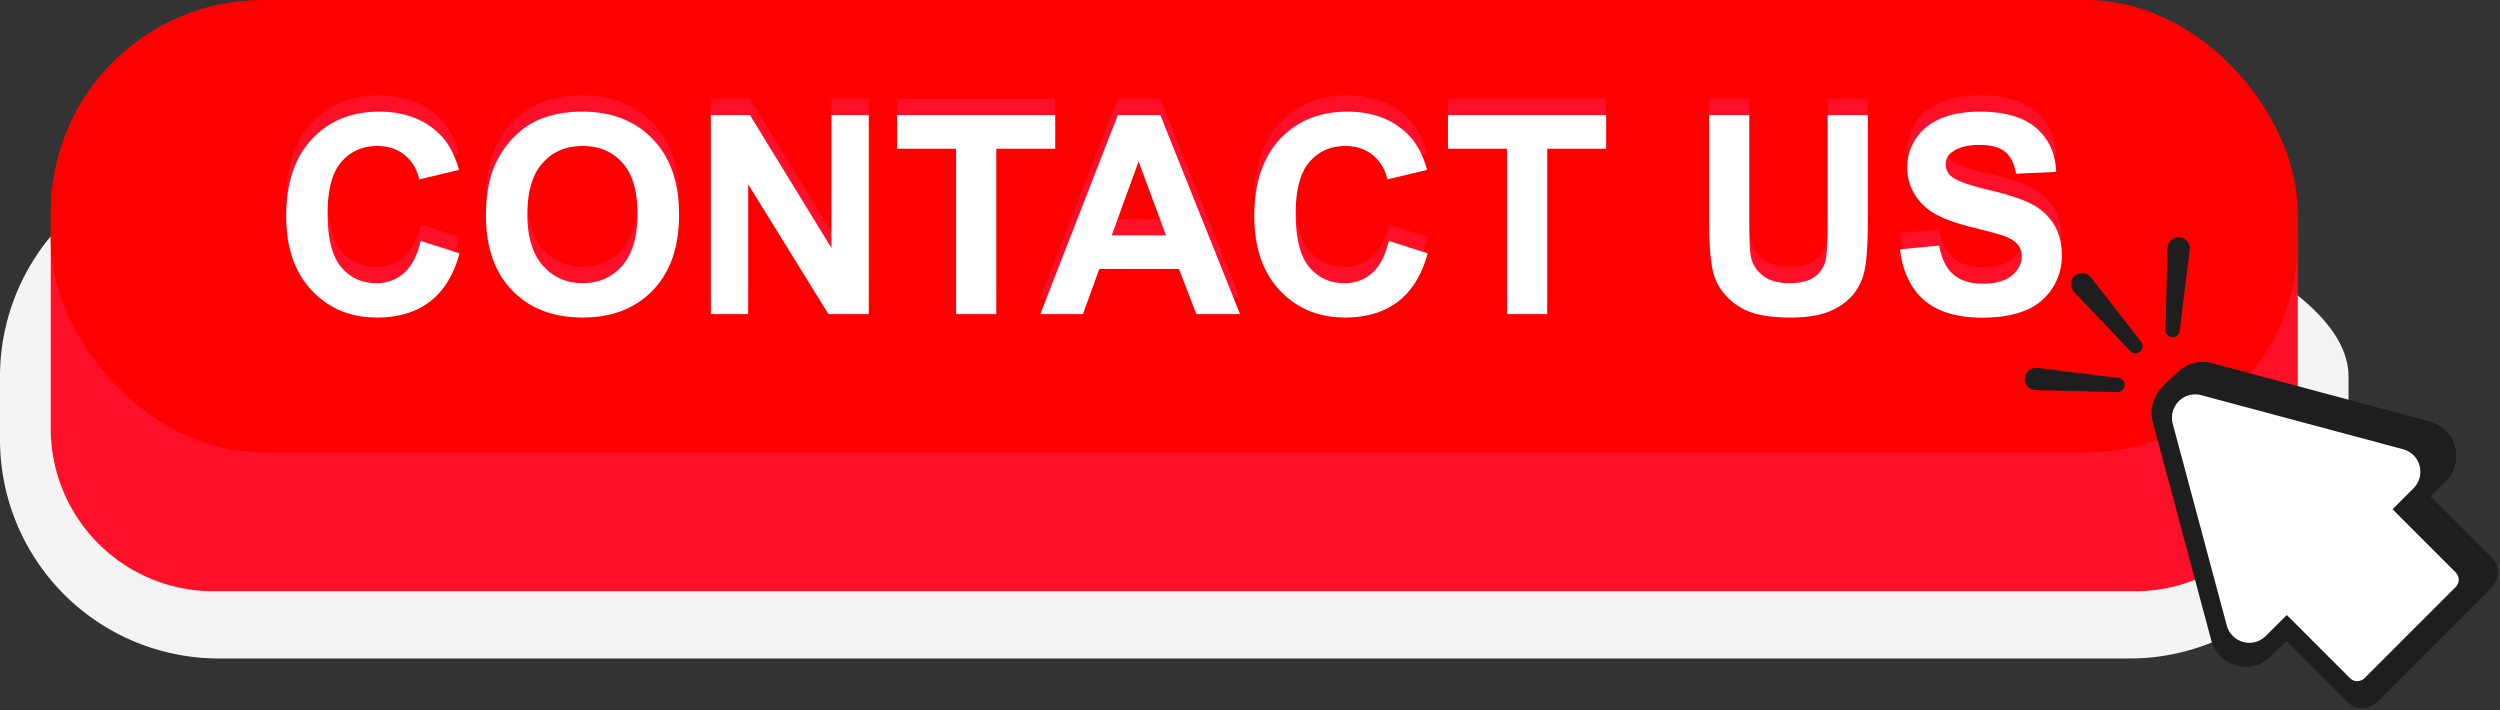
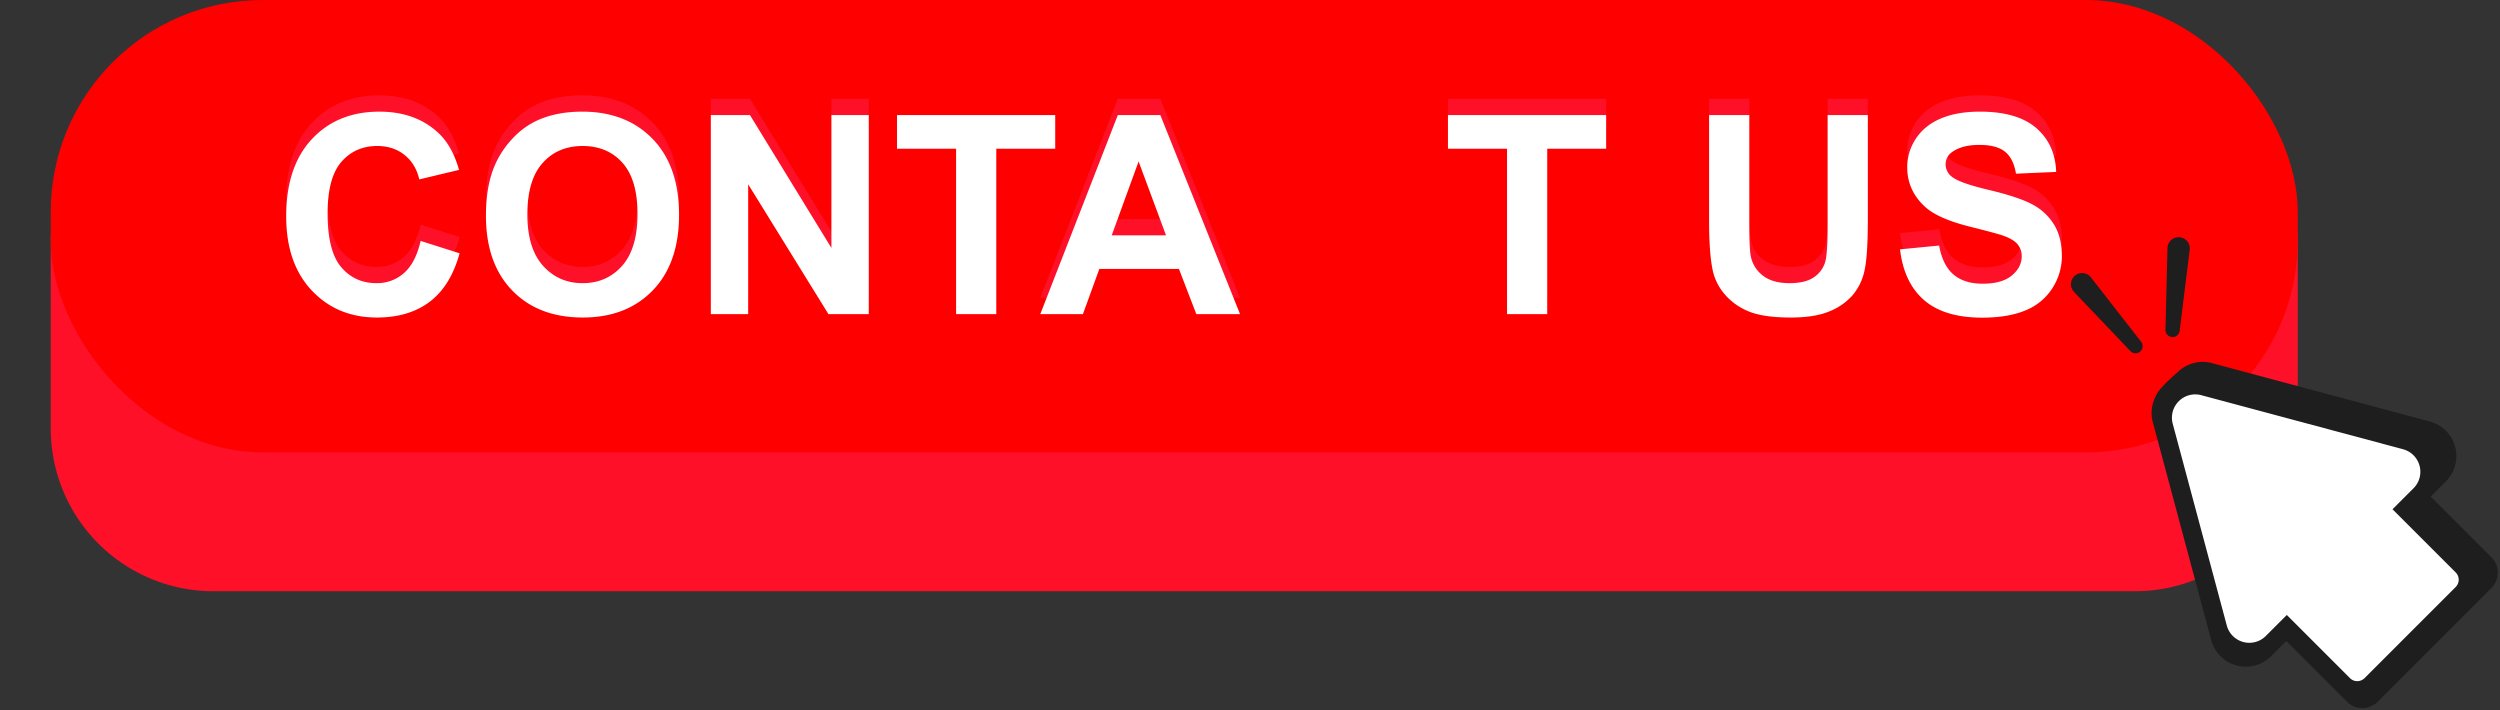
<svg xmlns="http://www.w3.org/2000/svg" fill="#000000" height="530.8" preserveAspectRatio="xMidYMid meet" version="1" viewBox="-0.0 0.0 1868.3 530.8" width="1868.3" zoomAndPan="magnify">
  <rect x="-0.0" y="0.0" width="1868.3" height="530.8" fill="#333333" stroke="none" />
  <g data-name="Layer 2">
    <g data-name="Layer 2">
      <g id="change1_1">
-         <path d="M1591.582,492.087H163.492A163.492,163.492,0,0,1,0,328.594V281.335A163.492,163.492,0,0,1,163.492,117.843H1405.274c90.3,0,349.8,73.2,349.8,163.492v47.259A163.493,163.493,0,0,1,1591.582,492.087Z" fill="#f4f4f4" />
-       </g>
+         </g>
      <g id="change2_1">
        <path d="M1595.57,441.837H159.505A121.586,121.586,0,0,1,37.919,320.251V179.317a61.474,61.474,0,0,1,61.474-61.474H1655.682a61.474,61.474,0,0,1,61.474,61.474V320.251A121.586,121.586,0,0,1,1595.57,441.837Z" fill="#fe1029" />
      </g>
      <g id="change3_1">
        <rect fill="#ff0000" height="338.086" rx="158.405" width="1679.237" x="37.919" />
      </g>
      <g id="change2_2">
        <path d="M314.346,167.894l29.126,9.236q-6.7,24.356-22.276,36.179t-39.528,11.823q-29.636,0-48.713-20.246t-19.079-55.36q0-37.145,19.18-57.7T283.494,71.28q27.3,0,44.349,16.137,10.147,9.54,15.223,27.4l-29.735,7.1q-2.642-11.569-11.012-18.268t-20.347-6.7q-16.542,0-26.843,11.874t-10.3,38.463q0,28.215,10.149,40.188t26.386,11.975a30.1,30.1,0,0,0,20.6-7.611Q310.59,184.234,314.346,167.894Z" fill="#fe1029" />
      </g>
      <g id="change2_3">
        <path d="M363.16,149.12q0-22.732,6.8-38.159a70.017,70.017,0,0,1,13.853-20.4,57.9,57.9,0,0,1,19.232-13.4q13.9-5.885,32.068-5.887,32.882,0,52.621,20.4t19.738,56.73q0,36.029-19.586,56.375t-52.366,20.348q-33.186,0-52.773-20.246T363.16,149.12Zm30.953-1.015q0,25.269,11.67,38.311t29.634,13.04q17.963,0,29.482-12.939T476.417,147.7q0-25.574-11.214-38.158T435.417,96.956q-18.571,0-29.938,12.737T394.113,148.1Z" fill="#fe1029" />
      </g>
      <g id="change2_4">
        <path d="M531.219,222.6V73.818h29.228l60.891,99.354V73.818h27.909V222.6H619.106l-59.978-97.02V222.6Z" fill="#fe1029" />
      </g>
      <g id="change2_5">
-         <path d="M714.5,222.6V98.986H670.355V73.818h118.23V98.986H744.541V222.6Z" fill="#fe1029" />
-       </g>
+         </g>
      <g id="change2_6">
        <path d="M926.707,222.6H894.028L881.038,188.8h-59.47L809.288,222.6H777.422L835.37,73.818h31.765ZM871.4,163.734l-20.5-55.208L830.8,163.734Z" fill="#fe1029" />
      </g>
      <g id="change2_7">
-         <path d="M1037.833,167.894l29.126,9.236q-6.7,24.356-22.276,36.179t-39.528,11.823q-29.634,0-48.713-20.246t-19.079-55.36q0-37.145,19.181-57.7t50.438-20.551q27.3,0,44.349,16.137,10.146,9.54,15.222,27.4l-29.735,7.1q-2.64-11.569-11.011-18.268t-20.348-6.7q-16.542,0-26.843,11.874t-10.3,38.463q0,28.215,10.148,40.188t26.386,11.975a30.1,30.1,0,0,0,20.6-7.611Q1034.077,184.234,1037.833,167.894Z" fill="#fe1029" />
-       </g>
+         </g>
      <g id="change2_8">
        <path d="M1126.226,222.6V98.986H1082.08V73.818h118.23V98.986h-44.044V222.6Z" fill="#fe1029" />
      </g>
      <g id="change2_9">
        <path d="M1277.236,73.818h30.04V154.4q0,19.18,1.116,24.864a24.082,24.082,0,0,0,9.185,14.664q7.254,5.534,19.84,5.531,12.788,0,19.282-5.226a20.655,20.655,0,0,0,7.814-12.838q1.319-7.611,1.32-25.27v-82.3h30.039v78.143q0,26.791-2.435,37.854a41.894,41.894,0,0,1-8.982,18.673,45.365,45.365,0,0,1-17.506,12.128q-10.961,4.515-28.619,4.516-21.312,0-32.323-4.922a46.2,46.2,0,0,1-17.4-12.787,40.975,40.975,0,0,1-8.424-16.492q-2.945-12.786-2.943-37.752Z" fill="#fe1029" />
      </g>
      <g id="change2_10">
        <path d="M1419.924,174.187l29.228-2.842q2.637,14.715,10.707,21.616t21.768,6.9q14.511,0,21.87-6.14t7.358-14.36a13.549,13.549,0,0,0-3.1-8.981q-3.1-3.7-10.808-6.444-5.277-1.827-24.051-6.5-24.155-5.988-33.9-14.716-13.7-12.278-13.7-29.938a38.241,38.241,0,0,1,6.444-21.261q6.444-9.9,18.572-15.071T1479.6,71.28q28.011,0,42.167,12.28t14.868,32.78l-30.04,1.319q-1.929-11.466-8.271-16.491t-19.028-5.023q-13.092,0-20.5,5.378a10.837,10.837,0,0,0-4.77,9.235,11.424,11.424,0,0,0,4.465,9.033q5.683,4.77,27.6,9.945t32.425,10.707a41.8,41.8,0,0,1,16.441,15.121q5.935,9.591,5.936,23.7a43.819,43.819,0,0,1-7.1,23.95A42.561,42.561,0,0,1,1513.7,219.8q-12.991,5.429-32.374,5.43-28.214,0-43.334-13.041T1419.924,174.187Z" fill="#fe1029" />
      </g>
      <g id="change4_1">
        <path d="M314.346,180.051l29.126,9.236q-6.7,24.357-22.276,36.179t-39.528,11.823q-29.636,0-48.713-20.246t-19.079-55.36q0-37.143,19.18-57.695t50.438-20.55q27.3,0,44.349,16.136,10.147,9.54,15.223,27.4l-29.735,7.1q-2.642-11.57-11.012-18.267t-20.347-6.7q-16.542,0-26.843,11.874t-10.3,38.463q0,28.215,10.149,40.188t26.386,11.975a30.1,30.1,0,0,0,20.6-7.611Q310.59,196.391,314.346,180.051Z" fill="#ffffff" />
      </g>
      <g id="change4_2">
        <path d="M363.16,161.277q0-22.732,6.8-38.159a70.017,70.017,0,0,1,13.853-20.4,57.914,57.914,0,0,1,19.232-13.4q13.9-5.885,32.068-5.886,32.882,0,52.621,20.4t19.738,56.73q0,36.027-19.586,56.375t-52.366,20.347q-33.186,0-52.773-20.246T363.16,161.277Zm30.953-1.015q0,25.271,11.67,38.311t29.634,13.04q17.963,0,29.482-12.939t11.518-38.818q0-25.574-11.214-38.158t-29.786-12.585q-18.571,0-29.938,12.737T394.113,160.262Z" fill="#ffffff" />
      </g>
      <g id="change4_3">
        <path d="M531.219,234.752V85.975h29.228l60.891,99.354V85.975h27.909V234.752H619.106l-59.978-97.019v97.019Z" fill="#ffffff" />
      </g>
      <g id="change4_4">
        <path d="M714.5,234.752V111.143H670.355V85.975h118.23v25.168H744.541V234.752Z" fill="#ffffff" />
      </g>
      <g id="change4_5">
        <path d="M926.707,234.752H894.028l-12.99-33.794h-59.47l-12.28,33.794H777.422L835.37,85.975h31.765ZM871.4,175.891l-20.5-55.208L830.8,175.891Z" fill="#ffffff" />
      </g>
      <g id="change4_6">
-         <path d="M1037.833,180.051l29.126,9.236q-6.7,24.357-22.276,36.179t-39.528,11.823q-29.634,0-48.713-20.246t-19.079-55.36q0-37.143,19.181-57.695t50.438-20.55q27.3,0,44.349,16.136,10.146,9.54,15.222,27.4l-29.735,7.1q-2.64-11.57-11.011-18.267t-20.348-6.7q-16.542,0-26.843,11.874t-10.3,38.463q0,28.215,10.148,40.188t26.386,11.975a30.1,30.1,0,0,0,20.6-7.611Q1034.077,196.391,1037.833,180.051Z" fill="#ffffff" />
-       </g>
+         </g>
      <g id="change4_7">
        <path d="M1126.226,234.752V111.143H1082.08V85.975h118.23v25.168h-44.044V234.752Z" fill="#ffffff" />
      </g>
      <g id="change4_8">
        <path d="M1277.236,85.975h30.04v80.579q0,19.181,1.116,24.864a24.085,24.085,0,0,0,9.185,14.665q7.254,5.532,19.84,5.53,12.788,0,19.282-5.226a20.655,20.655,0,0,0,7.814-12.838q1.319-7.611,1.32-25.27v-82.3h30.039v78.143q0,26.793-2.435,37.854a41.9,41.9,0,0,1-8.982,18.674,45.374,45.374,0,0,1-17.506,12.127q-10.961,4.515-28.619,4.516-21.312,0-32.323-4.922a46.194,46.194,0,0,1-17.4-12.787,40.971,40.971,0,0,1-8.424-16.491q-2.945-12.788-2.943-37.753Z" fill="#ffffff" />
      </g>
      <g id="change4_9">
        <path d="M1419.924,186.344l29.228-2.842q2.637,14.716,10.707,21.616t21.768,6.9q14.511,0,21.87-6.14t7.358-14.36a13.551,13.551,0,0,0-3.1-8.982q-3.1-3.7-10.808-6.444-5.277-1.827-24.051-6.5-24.155-5.986-33.9-14.716-13.7-12.278-13.7-29.938a38.241,38.241,0,0,1,6.444-21.261q6.444-9.894,18.572-15.071t29.278-5.175q28.011,0,42.167,12.279t14.868,32.78l-30.04,1.32q-1.929-11.468-8.271-16.492t-19.028-5.023q-13.092,0-20.5,5.378a10.837,10.837,0,0,0-4.77,9.236,11.423,11.423,0,0,0,4.465,9.032q5.683,4.771,27.6,9.945t32.425,10.707a41.8,41.8,0,0,1,16.441,15.121q5.935,9.591,5.936,23.7a43.817,43.817,0,0,1-7.1,23.95,42.555,42.555,0,0,1-20.094,16.593q-12.991,5.428-32.374,5.43-28.214,0-43.334-13.041T1419.924,186.344Z" fill="#ffffff" />
      </g>
      <g id="change5_1">
        <path d="M1861.931,416.477l-45.411-45.411,11.359-11.359A26.723,26.723,0,0,0,1815.9,315l-162.847-43.635a27.093,27.093,0,0,0-7-.93,26.643,26.643,0,0,0-15.226,4.863l0-.008-.062.051a27.006,27.006,0,0,0-3.516,2.954c-15.823,13.563-16.3,18.018-16.3,18.018h0a26.489,26.489,0,0,0-2.088,19.254l43.635,162.847a26.815,26.815,0,0,0,25.887,19.818,26.463,26.463,0,0,0,18.821-7.838l11.36-11.36,45.411,45.411a16.212,16.212,0,0,0,22.892,0l73.6-73.6h0l11.473-11.472A16.207,16.207,0,0,0,1861.931,416.477Z" fill="#1e1e1e" />
      </g>
      <g id="change4_10">
        <path d="M1835.2,427.8l-47.219-47.219,15.69-15.691a17.428,17.428,0,0,0-7.813-29.158l-150.784-40.4a17.429,17.429,0,0,0-21.345,21.346l40.4,150.784a17.429,17.429,0,0,0,29.159,7.813l15.69-15.691L1756.2,506.8a7.7,7.7,0,0,0,10.853,0l68.148-68.148A7.7,7.7,0,0,0,1835.2,427.8Z" fill="#ffffff" />
      </g>
      <g id="change5_2">
        <path d="M1562.606,207.319l37.515,48.112a5.319,5.319,0,0,1-8.046,6.938L1550,218.188a8.332,8.332,0,1,1,12.067-11.492C1562.257,206.894,1562.441,207.108,1562.606,207.319Z" fill="#1e1e1e" />
      </g>
      <g id="change5_3">
        <path d="M1636.4,186.644l-7.494,60.548a5.318,5.318,0,0,1-10.6-.783l1.49-60.992a8.332,8.332,0,1,1,16.659.407C1636.449,186.1,1636.427,186.379,1636.4,186.644Z" fill="#1e1e1e" />
      </g>
      <g id="change5_4">
-         <path d="M1522.526,274.93l60.548,7.494a5.318,5.318,0,0,1-.783,10.6l-60.992-1.491a8.332,8.332,0,1,1,.408-16.659C1521.979,274.876,1522.261,274.9,1522.526,274.93Z" fill="#1e1e1e" />
-       </g>
+         </g>
    </g>
  </g>
</svg>